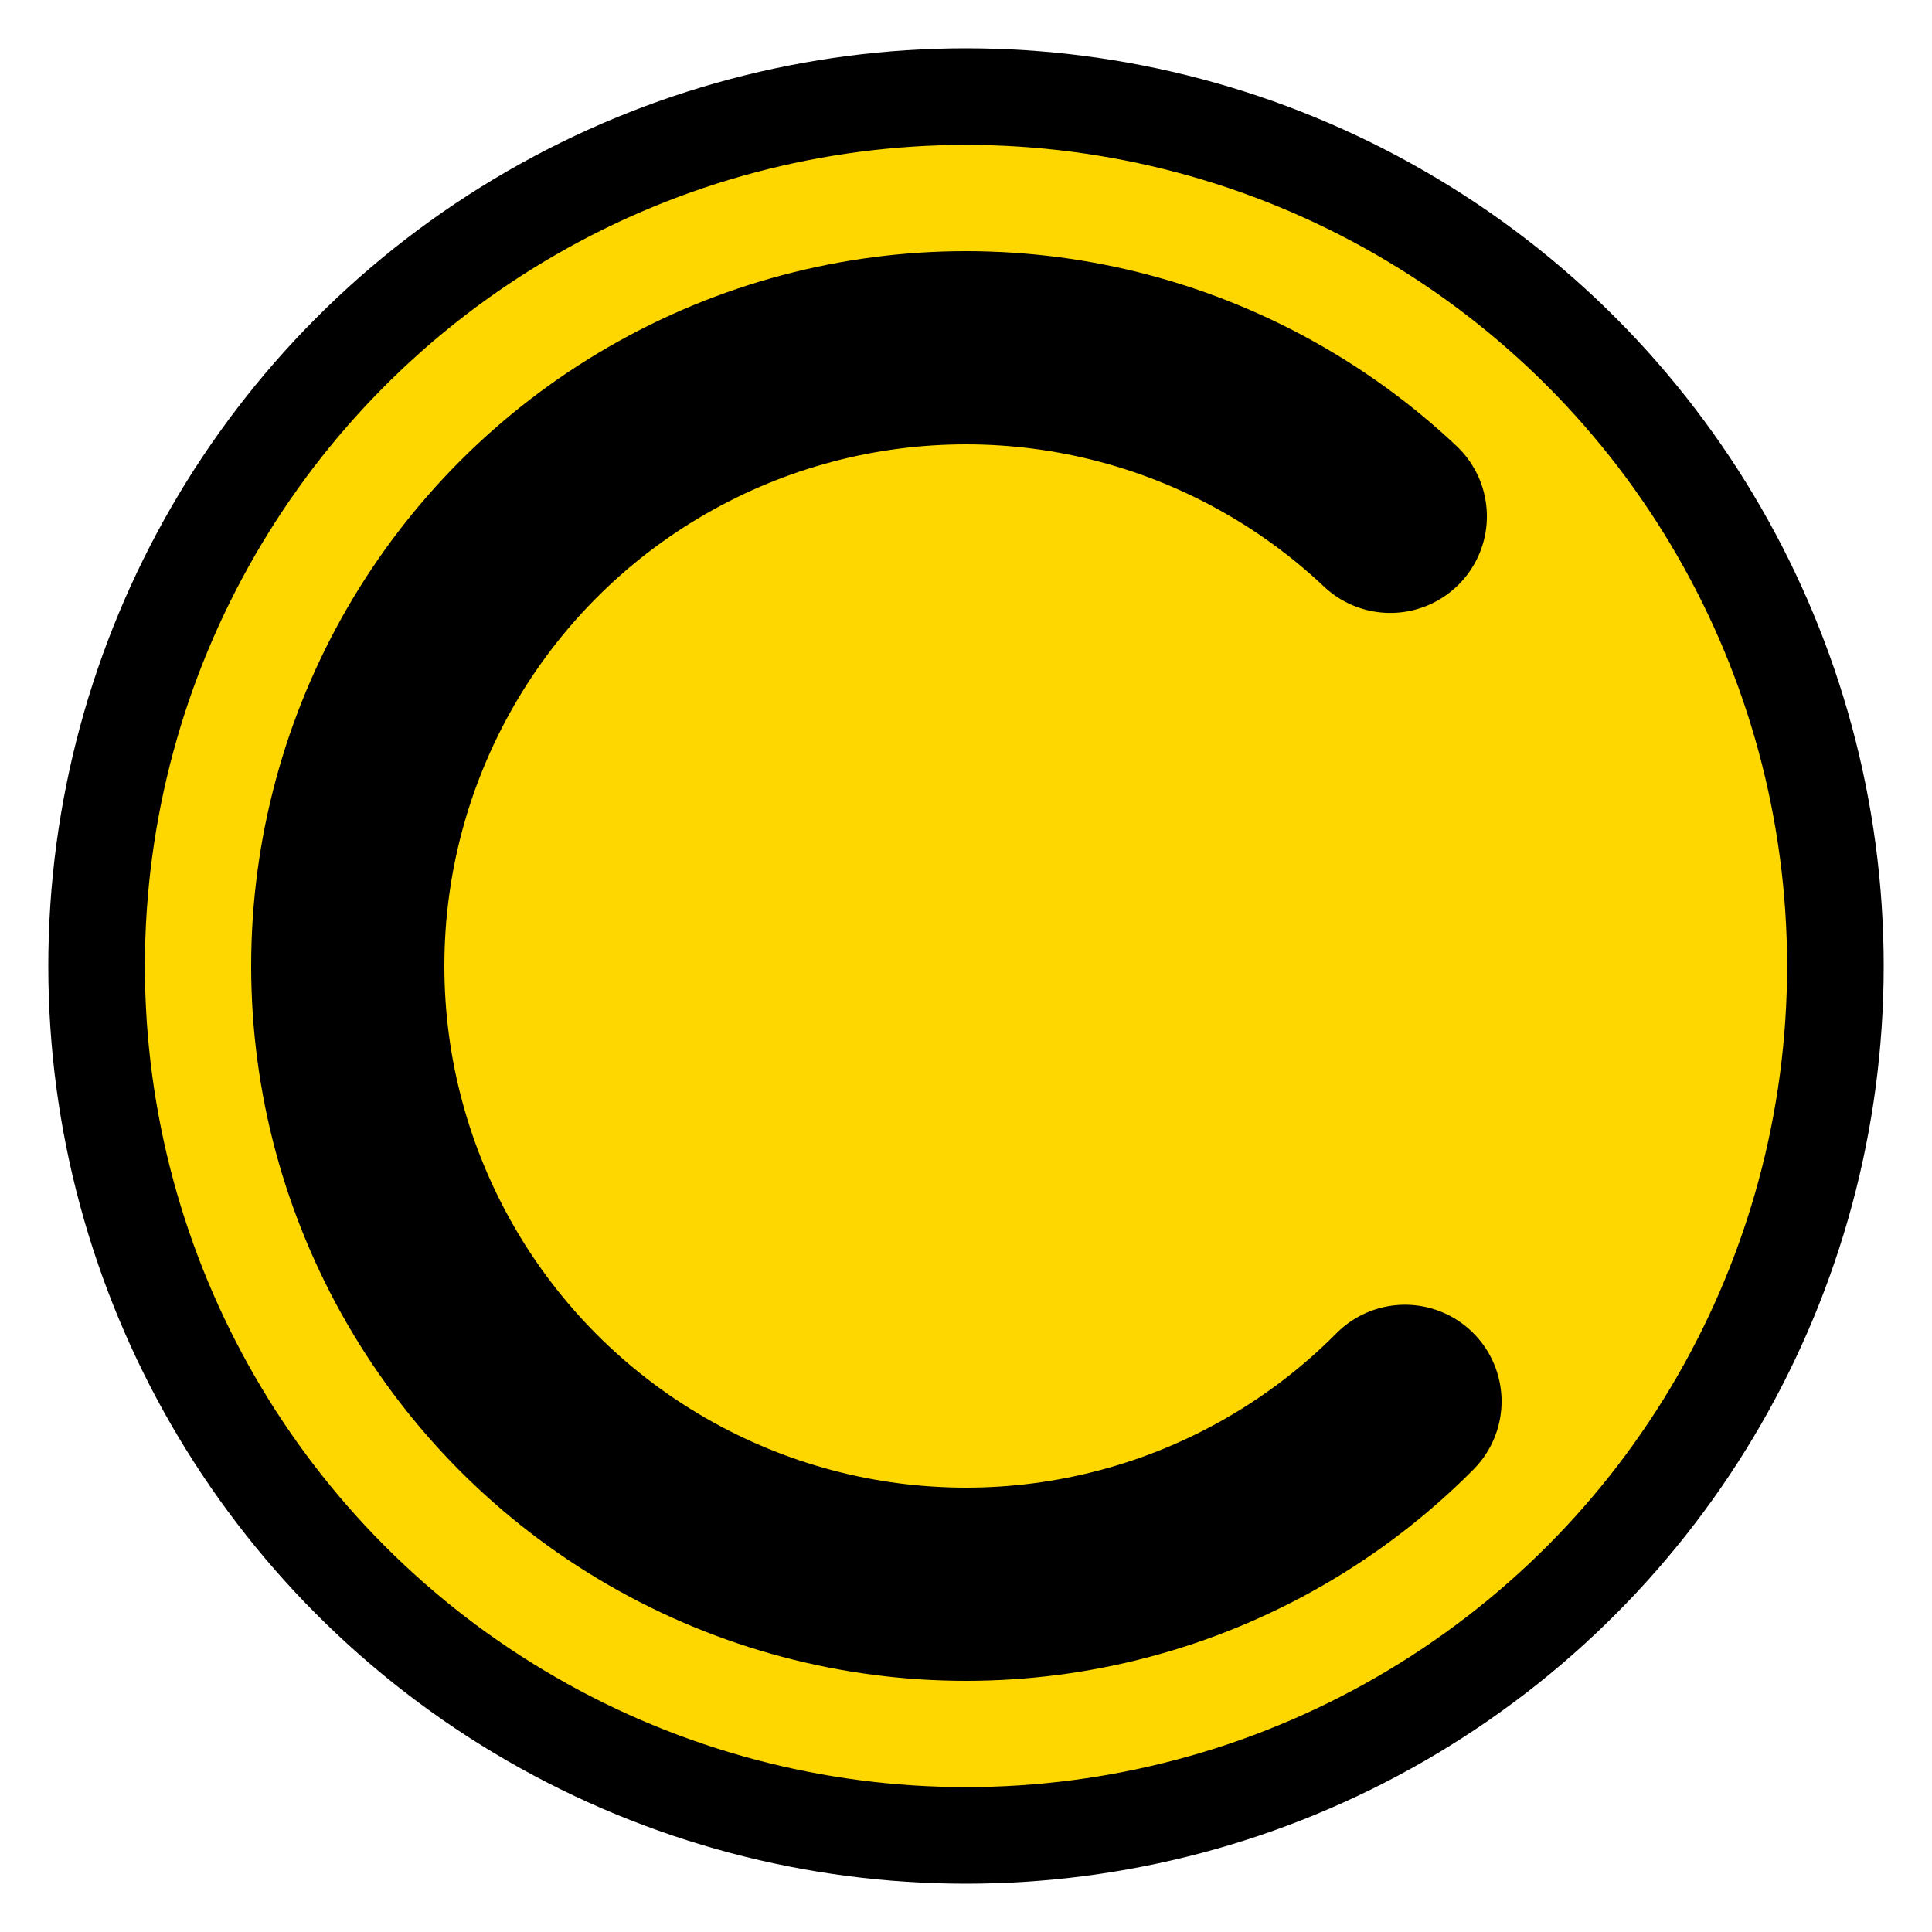
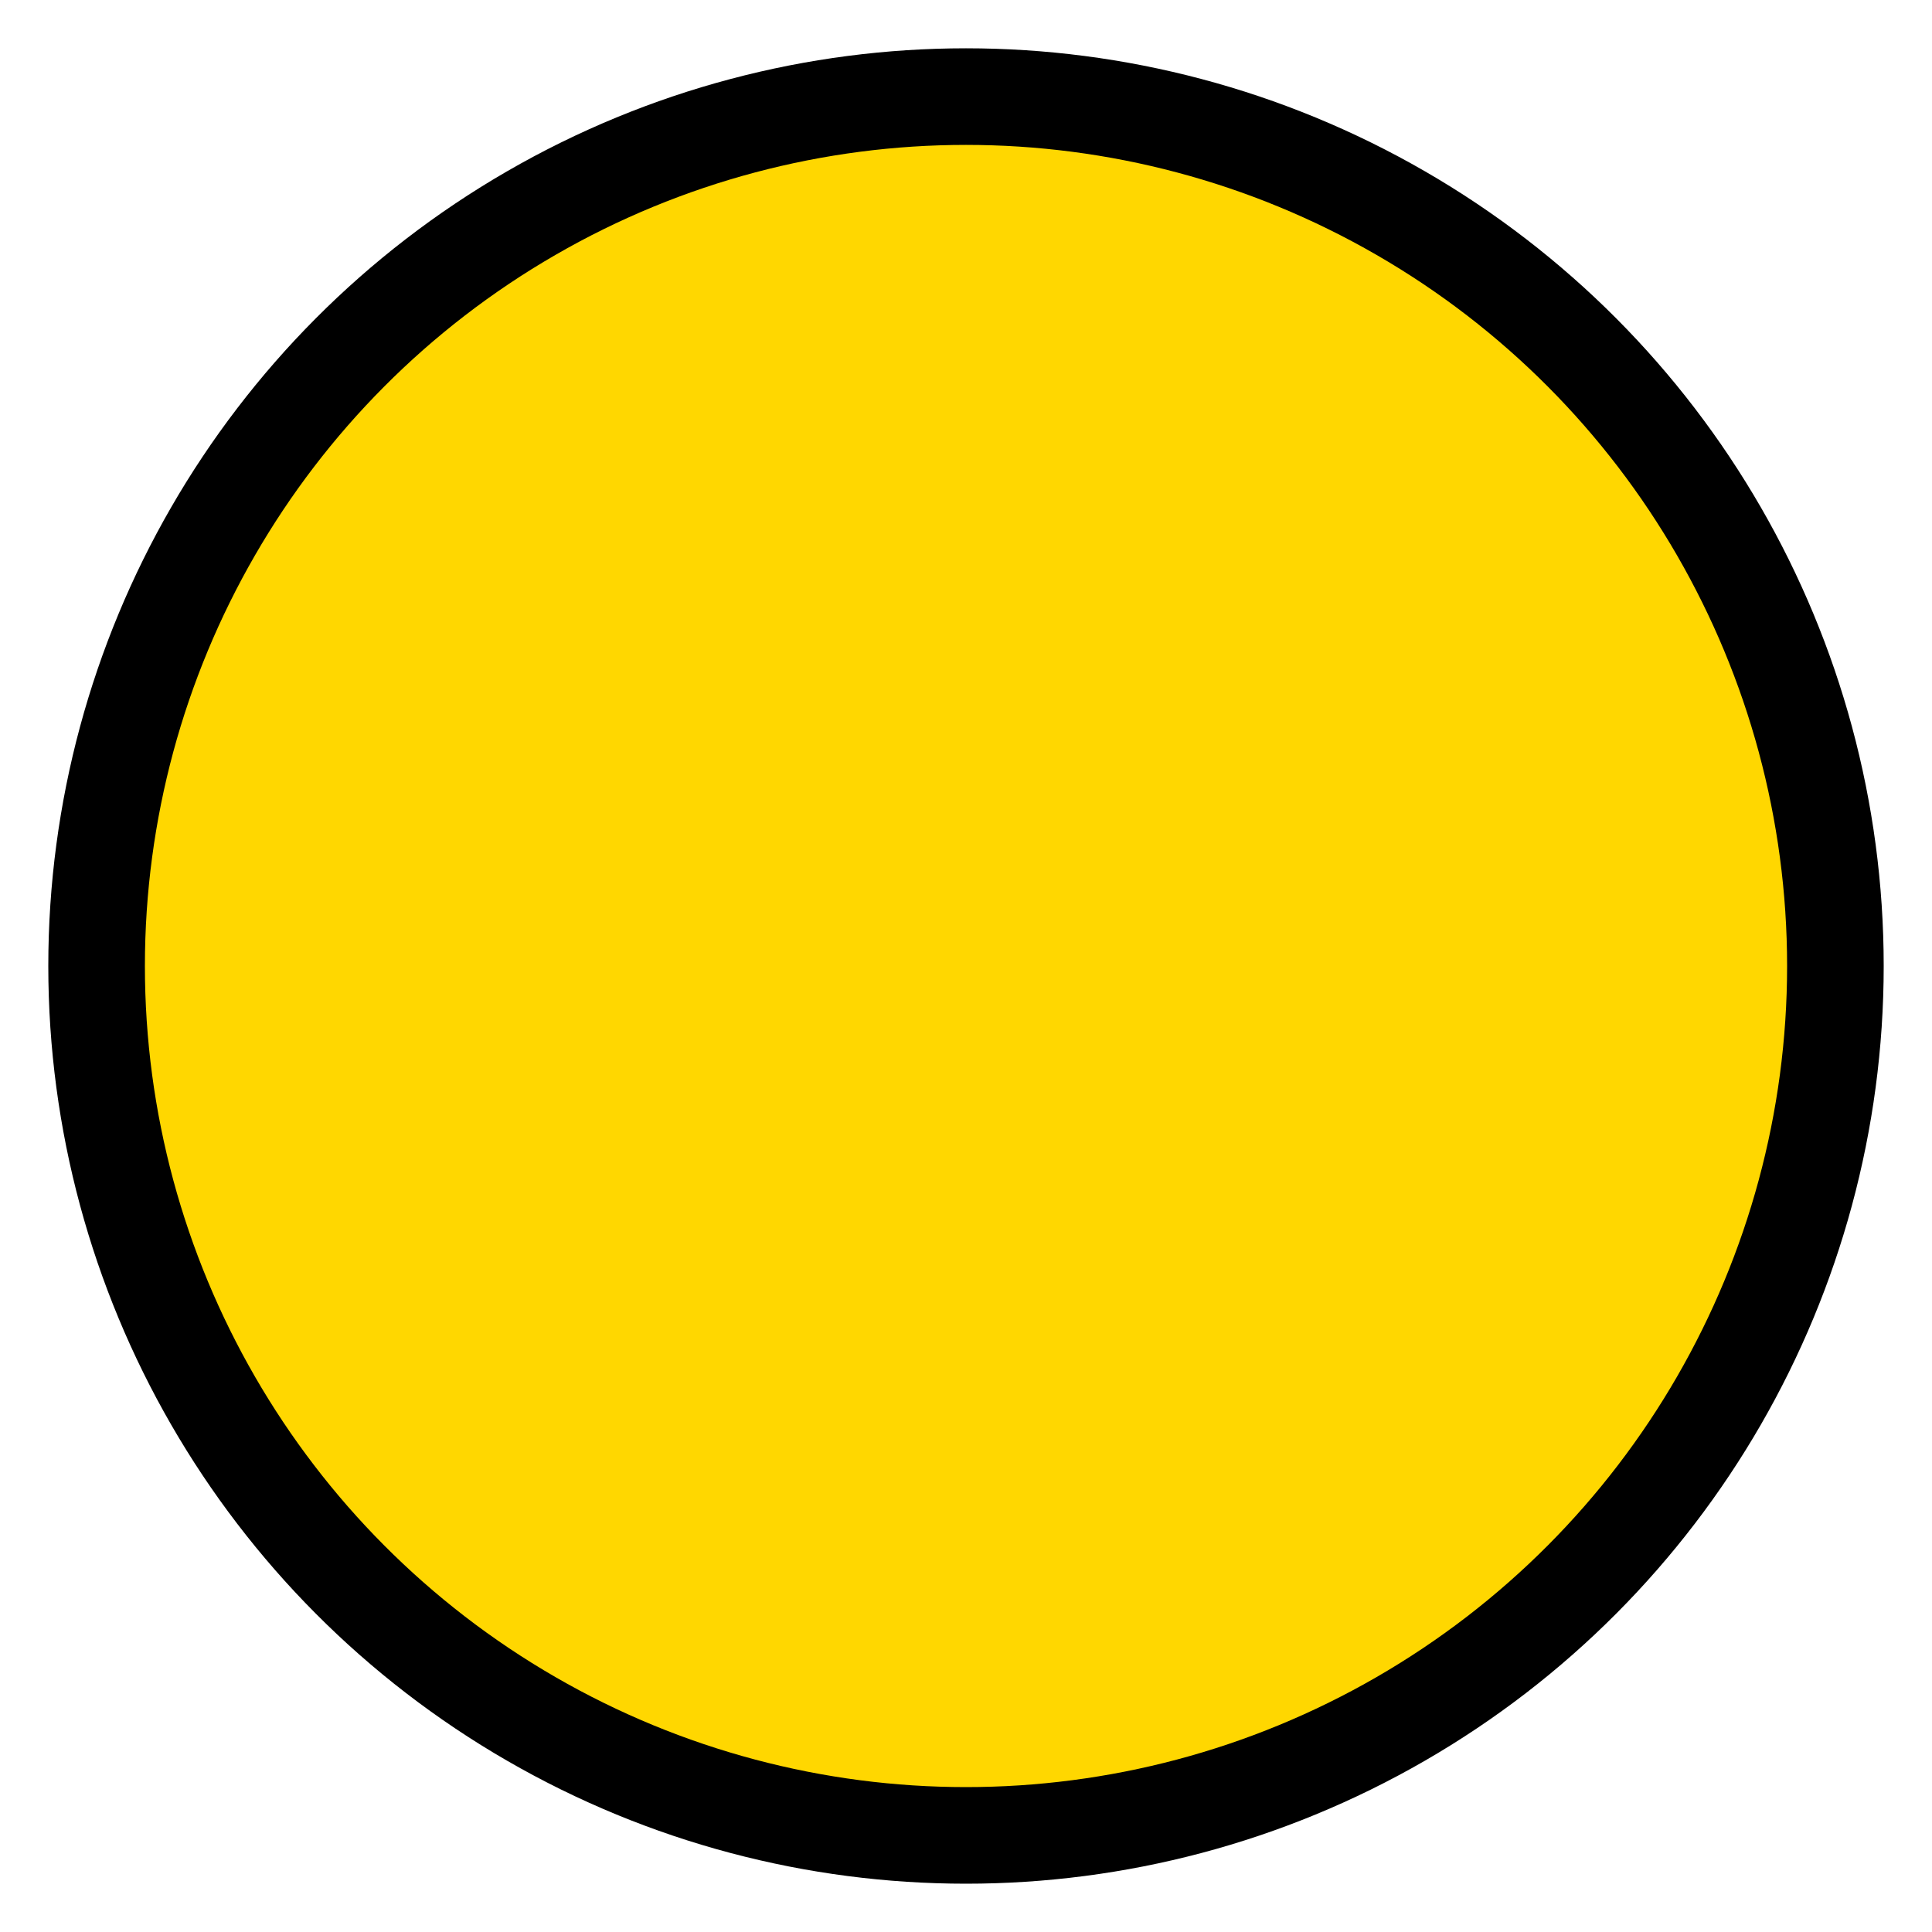
<svg xmlns="http://www.w3.org/2000/svg" viewBox="0 0 100 100">
  <circle cx="50" cy="50" r="45" stroke="black" stroke-width="5" fill="gold" />
-   <circle cx="50" cy="50" r="32" stroke="black" stroke-width="10" fill="none" stroke-dasharray=" 150 51" stroke-dashoffset="-25" stroke-linecap="round" />
</svg>